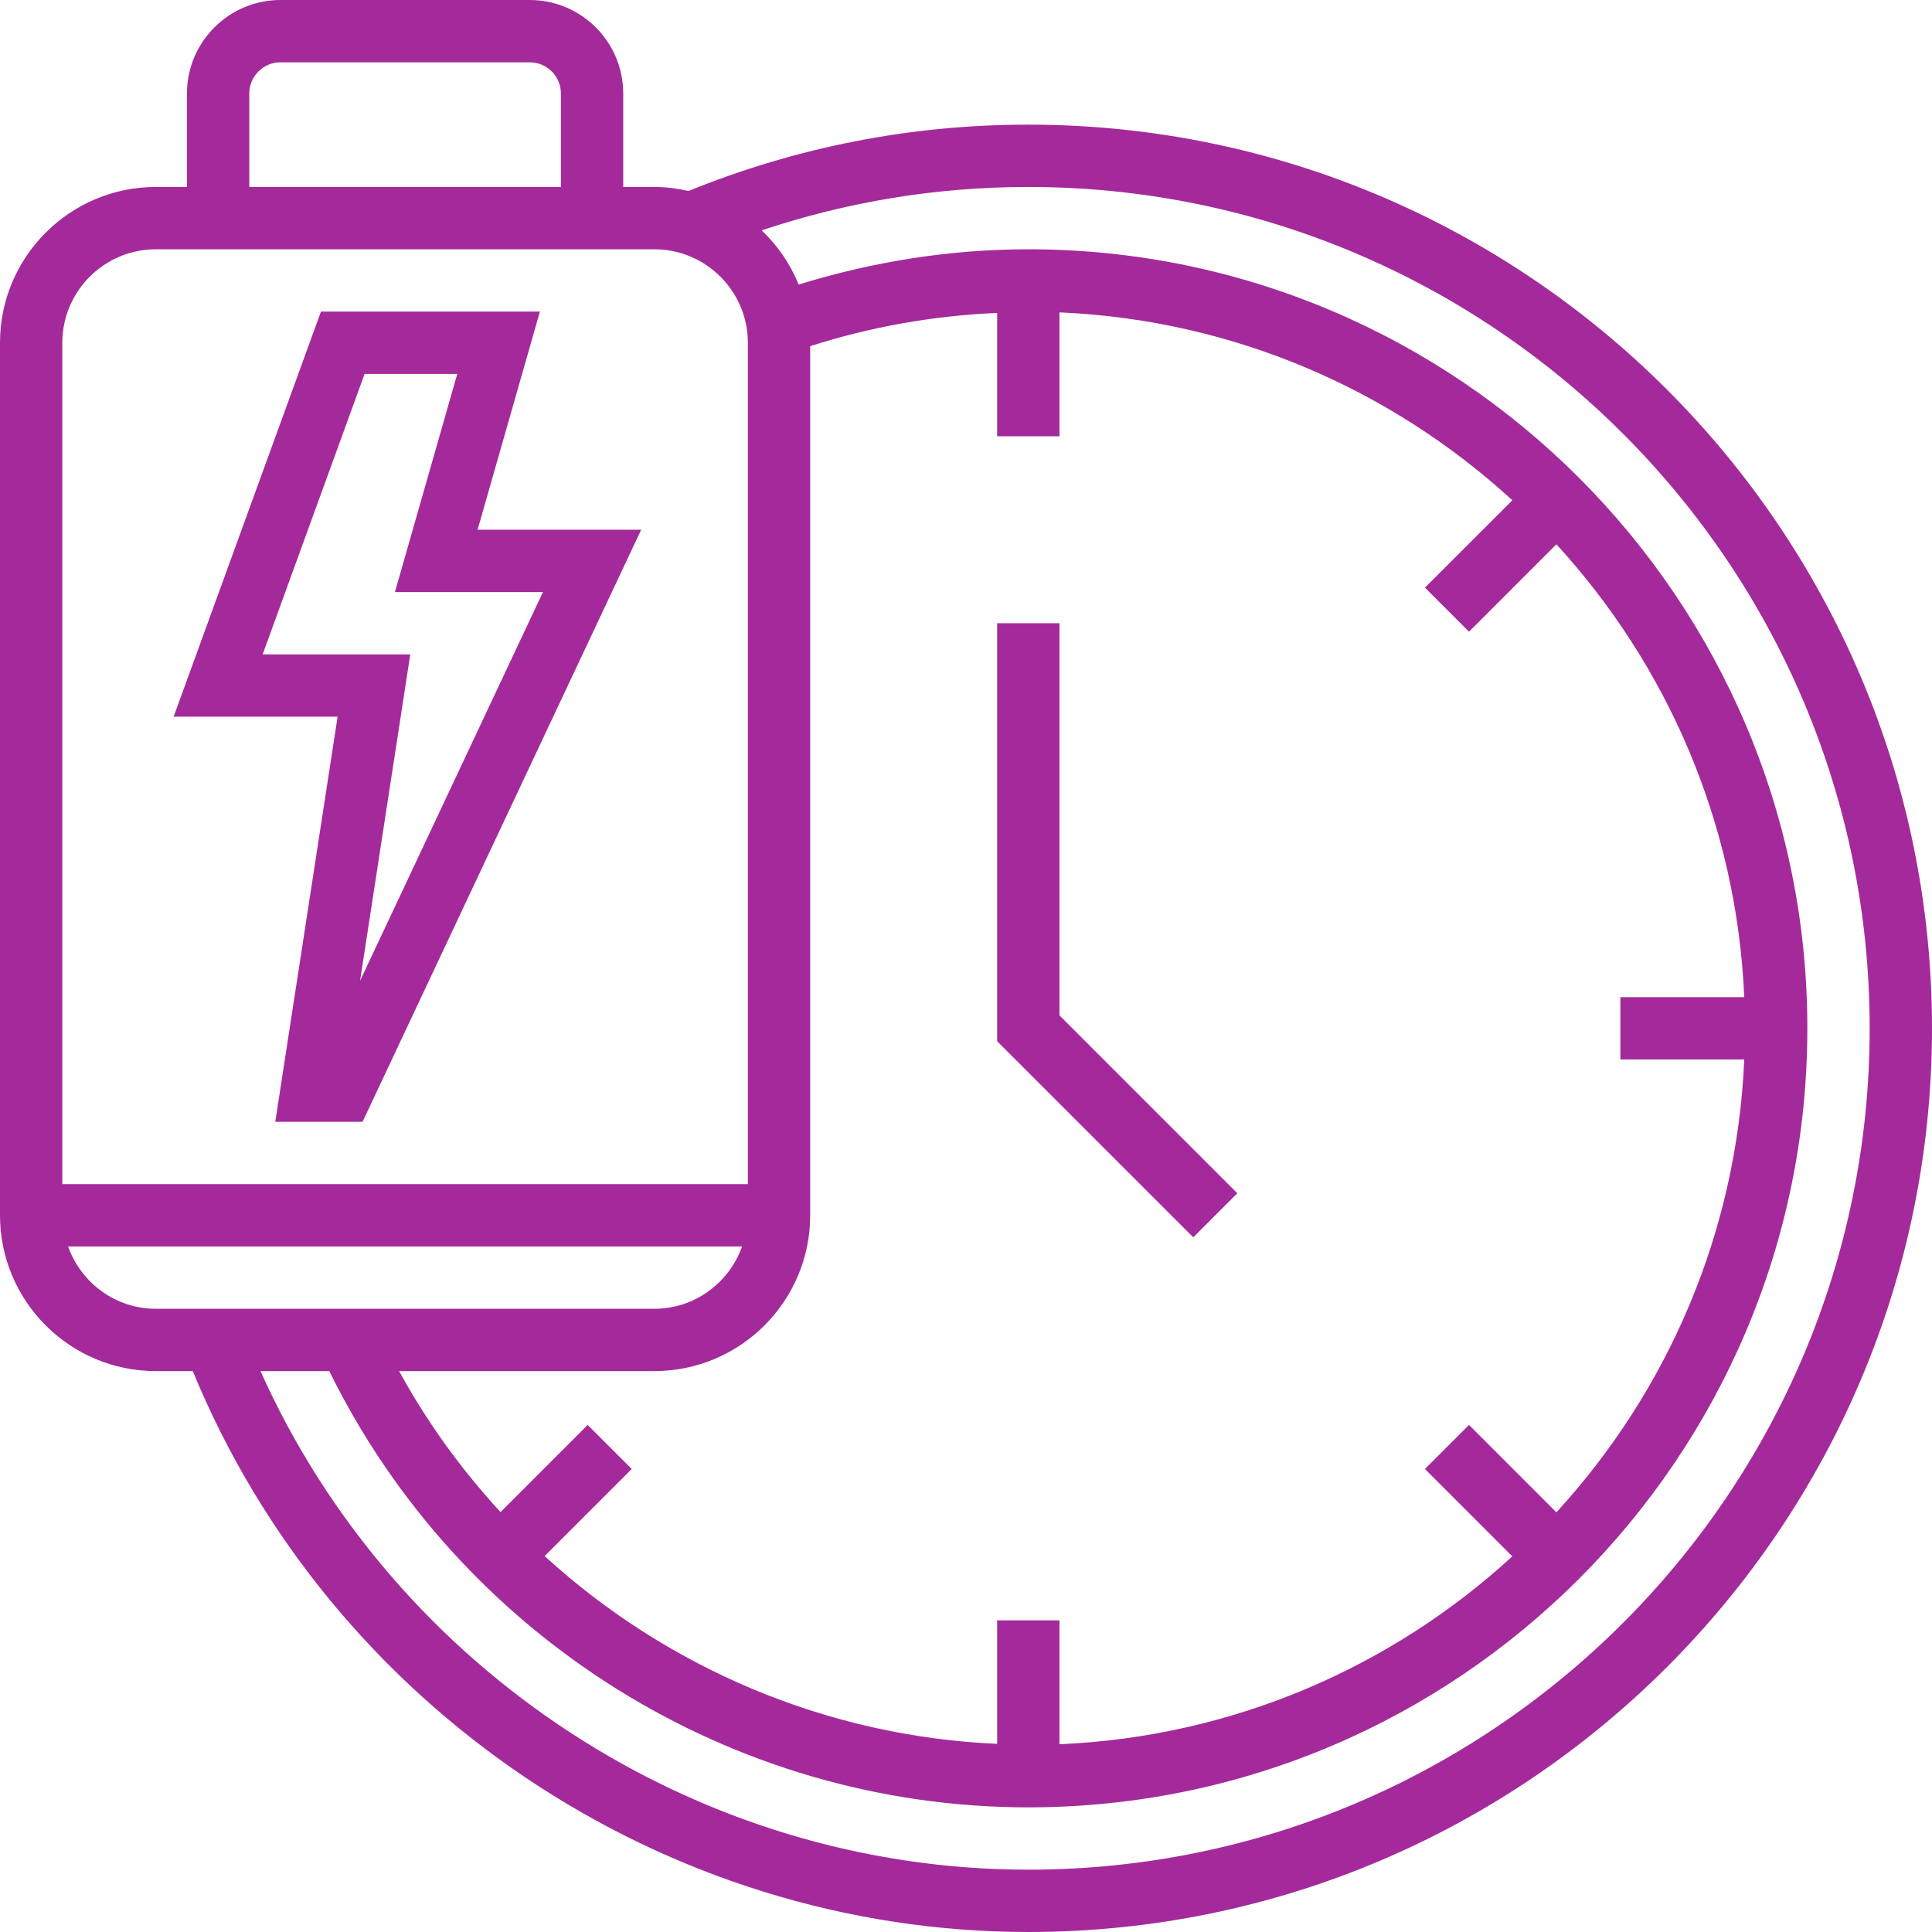
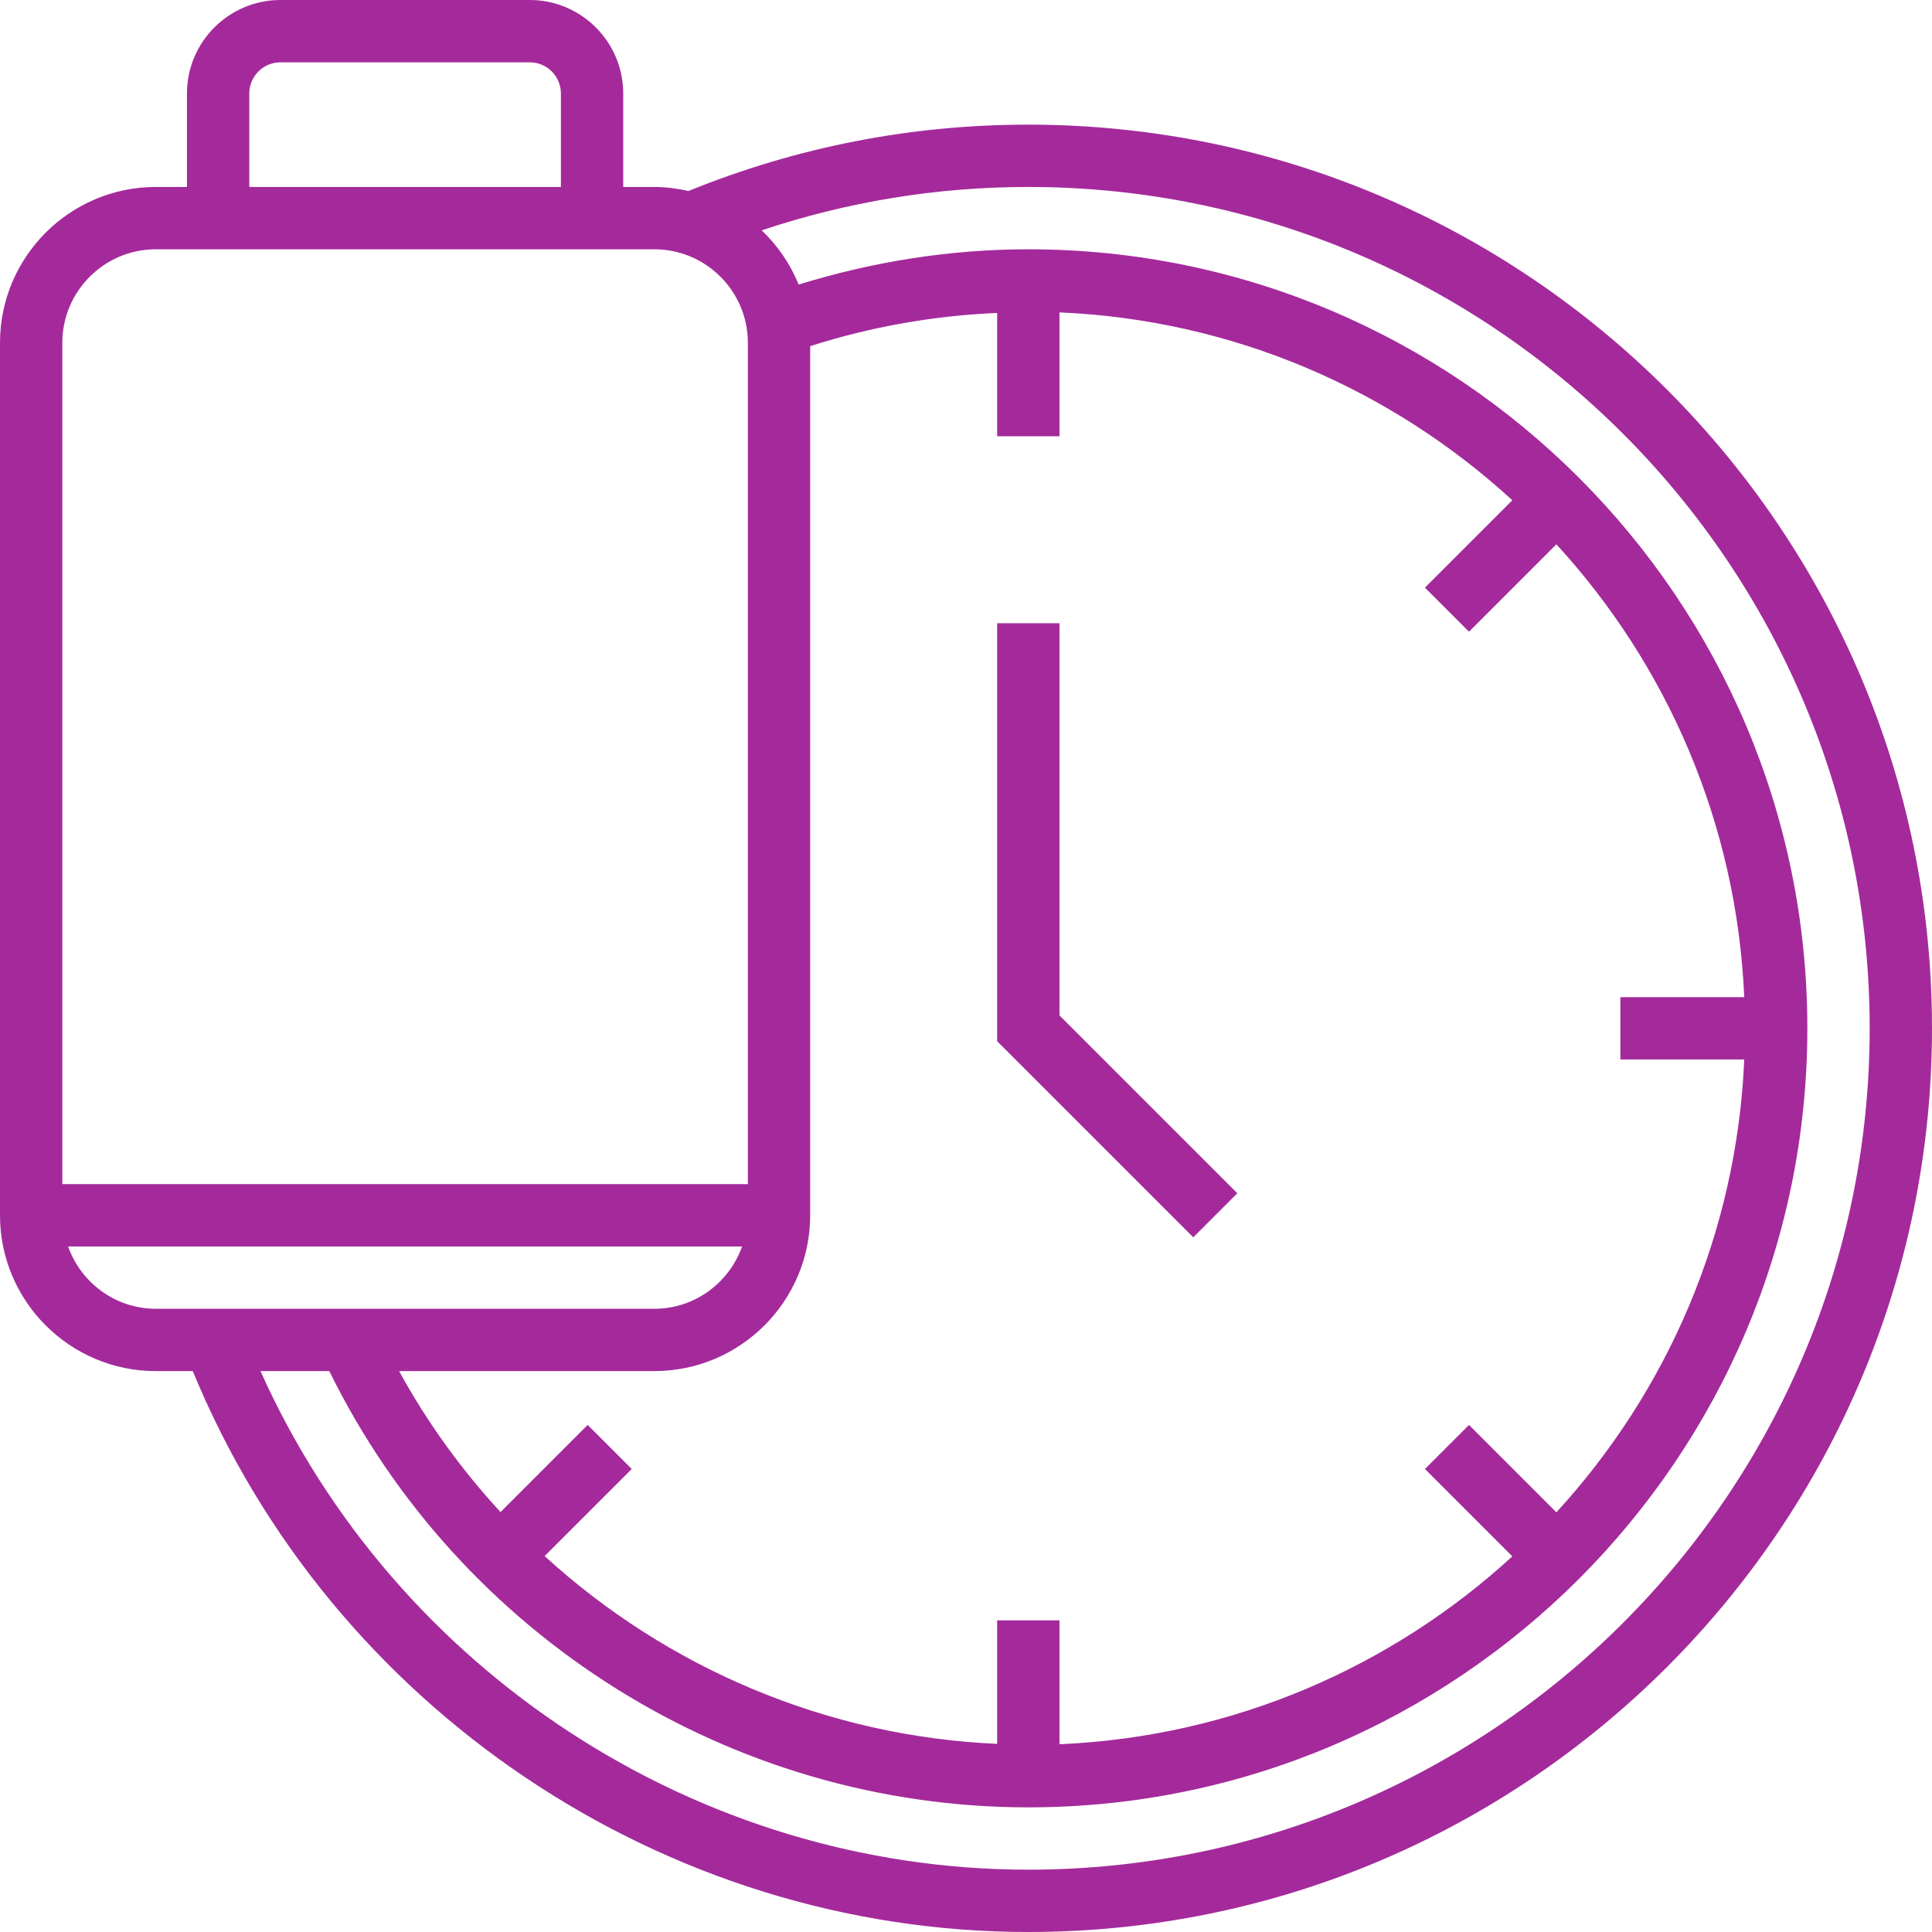
<svg xmlns="http://www.w3.org/2000/svg" width="512" height="512" x="0" y="0" viewBox="0 0 496 496" style="enable-background:new 0 0 512 512" xml:space="preserve" class="">
  <g>
-     <path d="m70.672 288h22.406l71.531-152h-42l16-56h-56.211l-37.824 104h42.098zm-3.246-120 26.176-72h23.789l-16 56h38l-46.949 99.793 12.887-83.793zm0 0" fill="#a42a9b" data-original="#000000" style="" class="" />
    <path d="m264 32c-30.191 0-59.52 5.77-87.238 17.031-2.832-.633-5.746-1.031-8.762-1.031h-8v-24c0-13.23-10.77-24-24-24h-64c-13.23 0-24 10.77-24 24v24h-8c-22.055 0-40 17.945-40 40v224c0 22.055 17.945 40 40 40h9.496c35.48 86.32 120.887 144 214.504 144 127.922 0 232-104.07 232-232s-104.078-232-232-232zm-200-8c0-4.406 3.586-8 8-8h64c4.414 0 8 3.594 8 8v24h-80zm-24 40h128c13.23 0 24 10.77 24 24v216h-176v-216c0-13.23 10.77-24 24-24zm216 16.344v31.656h16v-31.801c44.711 1.922 85.328 19.855 116.258 48.234l-22.434 22.43 11.312 11.312 22.43-22.434c28.371 30.93 46.305 71.547 48.234 116.258h-31.801v16h31.801c-1.922 44.711-19.855 85.328-48.234 116.258l-22.43-22.434-11.312 11.312 22.434 22.43c-30.93 28.371-71.547 46.305-116.258 48.234v-31.801h-16v31.703c-43.727-1.918-84.711-19.445-116.176-48.215l22.359-22.352-11.312-11.312-22.375 22.375c-10-10.879-18.809-22.961-26.031-36.199h65.535c22.055 0 40-17.945 40-40v-223.129c15.566-4.977 31.648-7.824 48-8.527zm-238.527 239.656h173.047c-3.312 9.289-12.113 16-22.527 16h-127.992c-10.414 0-19.215-6.711-22.527-16zm246.527 160c-84.953 0-162.633-51.016-197.121-128h17.664c33.504 68.168 103.305 112 179.457 112 110.281 0 200-89.719 200-200s-89.719-200-200-200c-20.098 0-39.863 3.16-58.961 9.055-2.152-5.312-5.406-10.023-9.488-13.918 21.984-7.352 44.93-11.137 68.449-11.137 119.105 0 216 96.895 216 216s-96.895 216-216 216zm0 0" fill="#a42a9b" data-original="#000000" style="" class="" />
    <path d="m317.656 306.344-45.656-45.656v-100.688h-16v107.312l50.344 50.344zm0 0" fill="#a42a9b" data-original="#000000" style="" class="" />
  </g>
</svg>